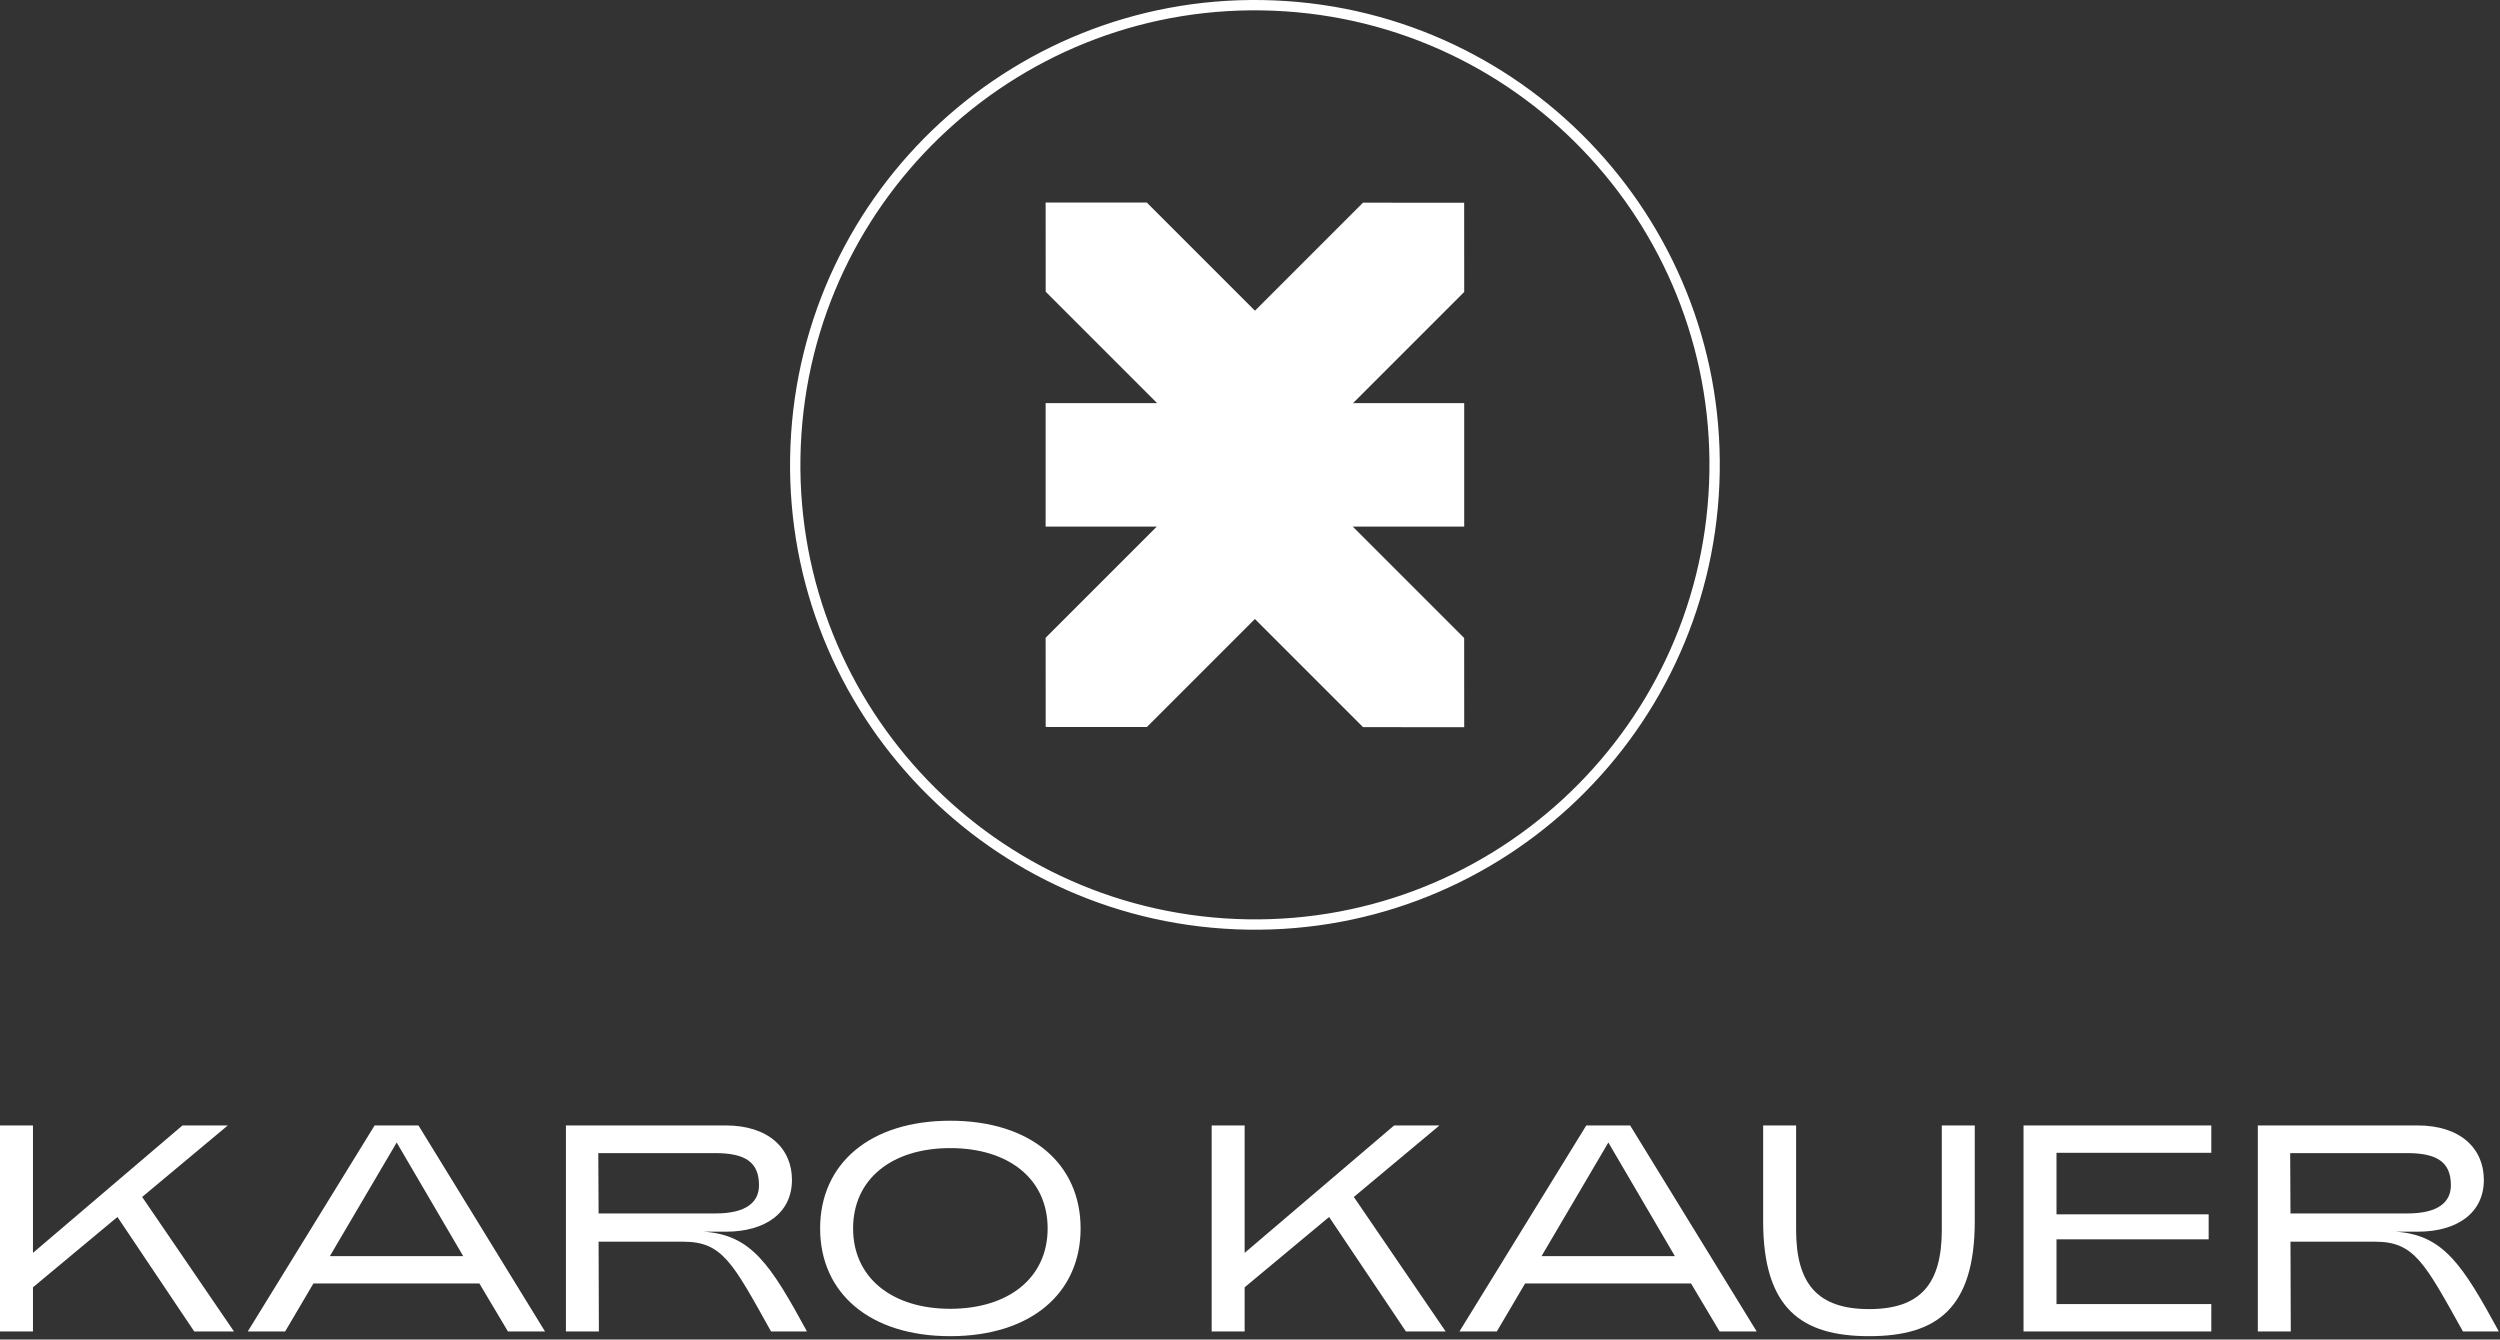
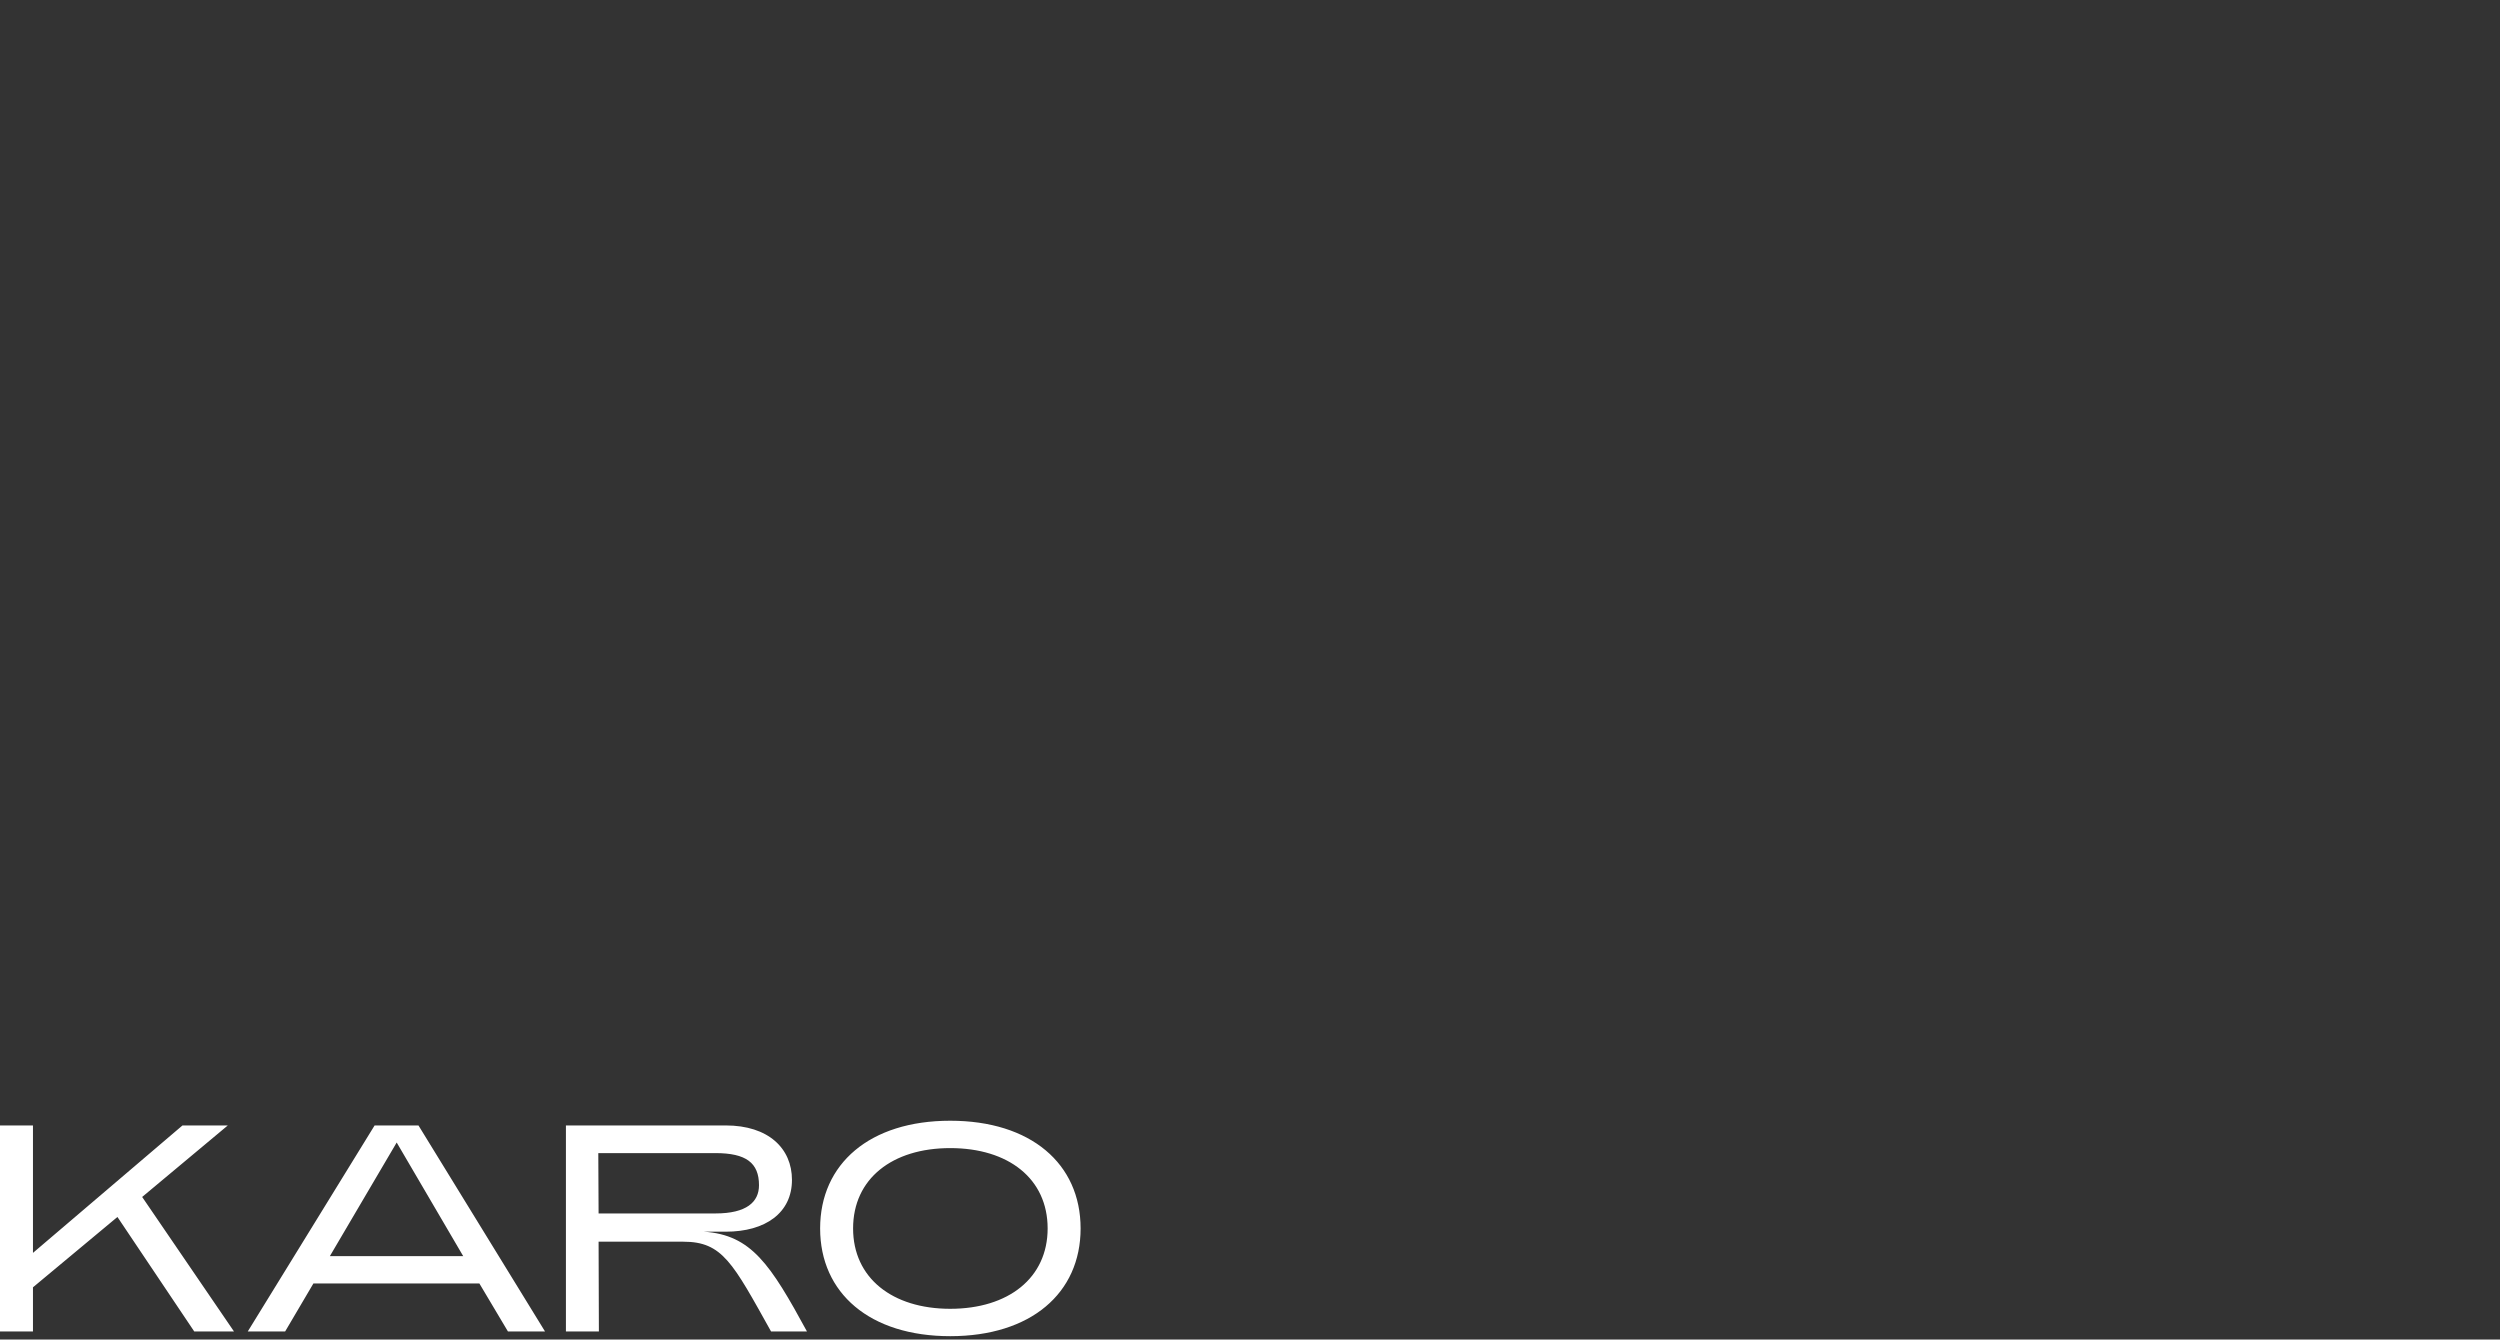
<svg xmlns="http://www.w3.org/2000/svg" width="726" height="389" viewBox="0 0 726 389" fill="none">
  <rect x="0" y="0" width="726" height="389" fill="#333333" stroke="none" />
-   <path d="M303.668 84.709L336.023 117.064H303.652V152.922H335.937L303.652 185.207L303.668 211.111L333.047 211.128L364.42 179.754L395.829 211.163L425.207 211.18L425.193 185.277L392.837 152.922H425.207V117.064H392.923L425.207 84.779L425.193 58.876L395.814 58.859L364.44 90.232L333.031 58.823L303.652 58.806L303.668 84.709Z" fill="white" />
-   <path d="M497.81 140.562C500.885 66.899 443.662 4.692 369.998 1.616C296.335 -1.459 234.126 55.763 231.051 129.425C227.975 203.087 285.198 265.295 358.862 268.37C432.525 271.446 494.734 214.224 497.81 140.562Z" stroke="white" stroke-width="3" />
-   <path d="M665.156 352.384L665.07 334.862H699.088C707.977 334.862 711.737 337.683 711.737 344.179C711.737 349.051 708.148 352.384 699.088 352.384H665.156ZM655.669 386.658H665.241L665.156 360.589H689.771C701.139 360.589 704.131 366.743 715.242 386.658H725.669C715.071 367.171 709.515 358.623 695.754 357.683H702.079C713.618 357.683 721.31 352.213 721.31 342.64C721.31 333.495 714.473 326.828 702.079 326.828H655.669V386.658ZM587.634 386.658H642.164V378.709H597.206V359.906H641.395V352.64H597.206V334.777H642.164V326.828H587.634V386.658ZM542.787 388.025C562.36 388.025 573.471 380.077 573.471 354.606V326.828H563.898V357.17C563.898 372.812 557.744 380.162 542.787 380.162C527.829 380.162 521.59 372.812 521.59 357.17V326.828H512.017V354.606C512.017 380.077 523.214 388.025 542.787 388.025ZM447.666 364.777L467.068 331.785L486.385 364.777H447.666ZM423.82 386.658H434.675L442.88 372.726H491.085L499.376 386.658H510.146L473.393 326.828H460.658L423.82 386.658ZM351.87 386.658H361.443V373.837L385.973 353.41L408.281 386.658H419.82L393.153 347.598L418.025 326.828H404.862L361.443 363.837V326.828H351.87V386.658Z" fill="white" />
  <path d="M275.943 380.076C259.105 380.076 247.738 371.102 247.738 356.743C247.738 342.298 259.105 333.409 275.943 333.409C292.867 333.409 304.234 342.298 304.234 356.743C304.234 371.102 292.867 380.076 275.943 380.076ZM275.943 388.025C299.362 388.025 313.807 375.546 313.807 356.743C313.807 337.939 299.362 325.46 275.943 325.46C252.61 325.46 238.165 337.939 238.165 356.743C238.165 375.546 252.61 388.025 275.943 388.025ZM173.831 352.384L173.746 334.862H207.763C216.652 334.862 220.413 337.683 220.413 344.178C220.413 349.05 216.823 352.384 207.763 352.384H173.831ZM164.344 386.658H173.916L173.831 360.589H198.447C209.814 360.589 212.806 366.743 223.917 386.658H234.344C223.746 367.17 218.19 358.623 204.43 357.683H210.755C222.293 357.683 229.985 352.213 229.985 342.64C229.985 333.495 223.148 326.828 210.755 326.828H164.344V386.658ZM95.796 364.777L115.198 331.785L134.514 364.777H95.796ZM71.95 386.658H82.804L91.01 372.726H139.215L147.506 386.658H158.275L121.523 326.828H108.788L71.95 386.658ZM0 386.658H9.573V373.837L34.103 353.409L56.411 386.658H67.95L41.283 347.597L66.155 326.828H52.992L9.573 363.837V326.828H0V386.658Z" fill="white" />
</svg>